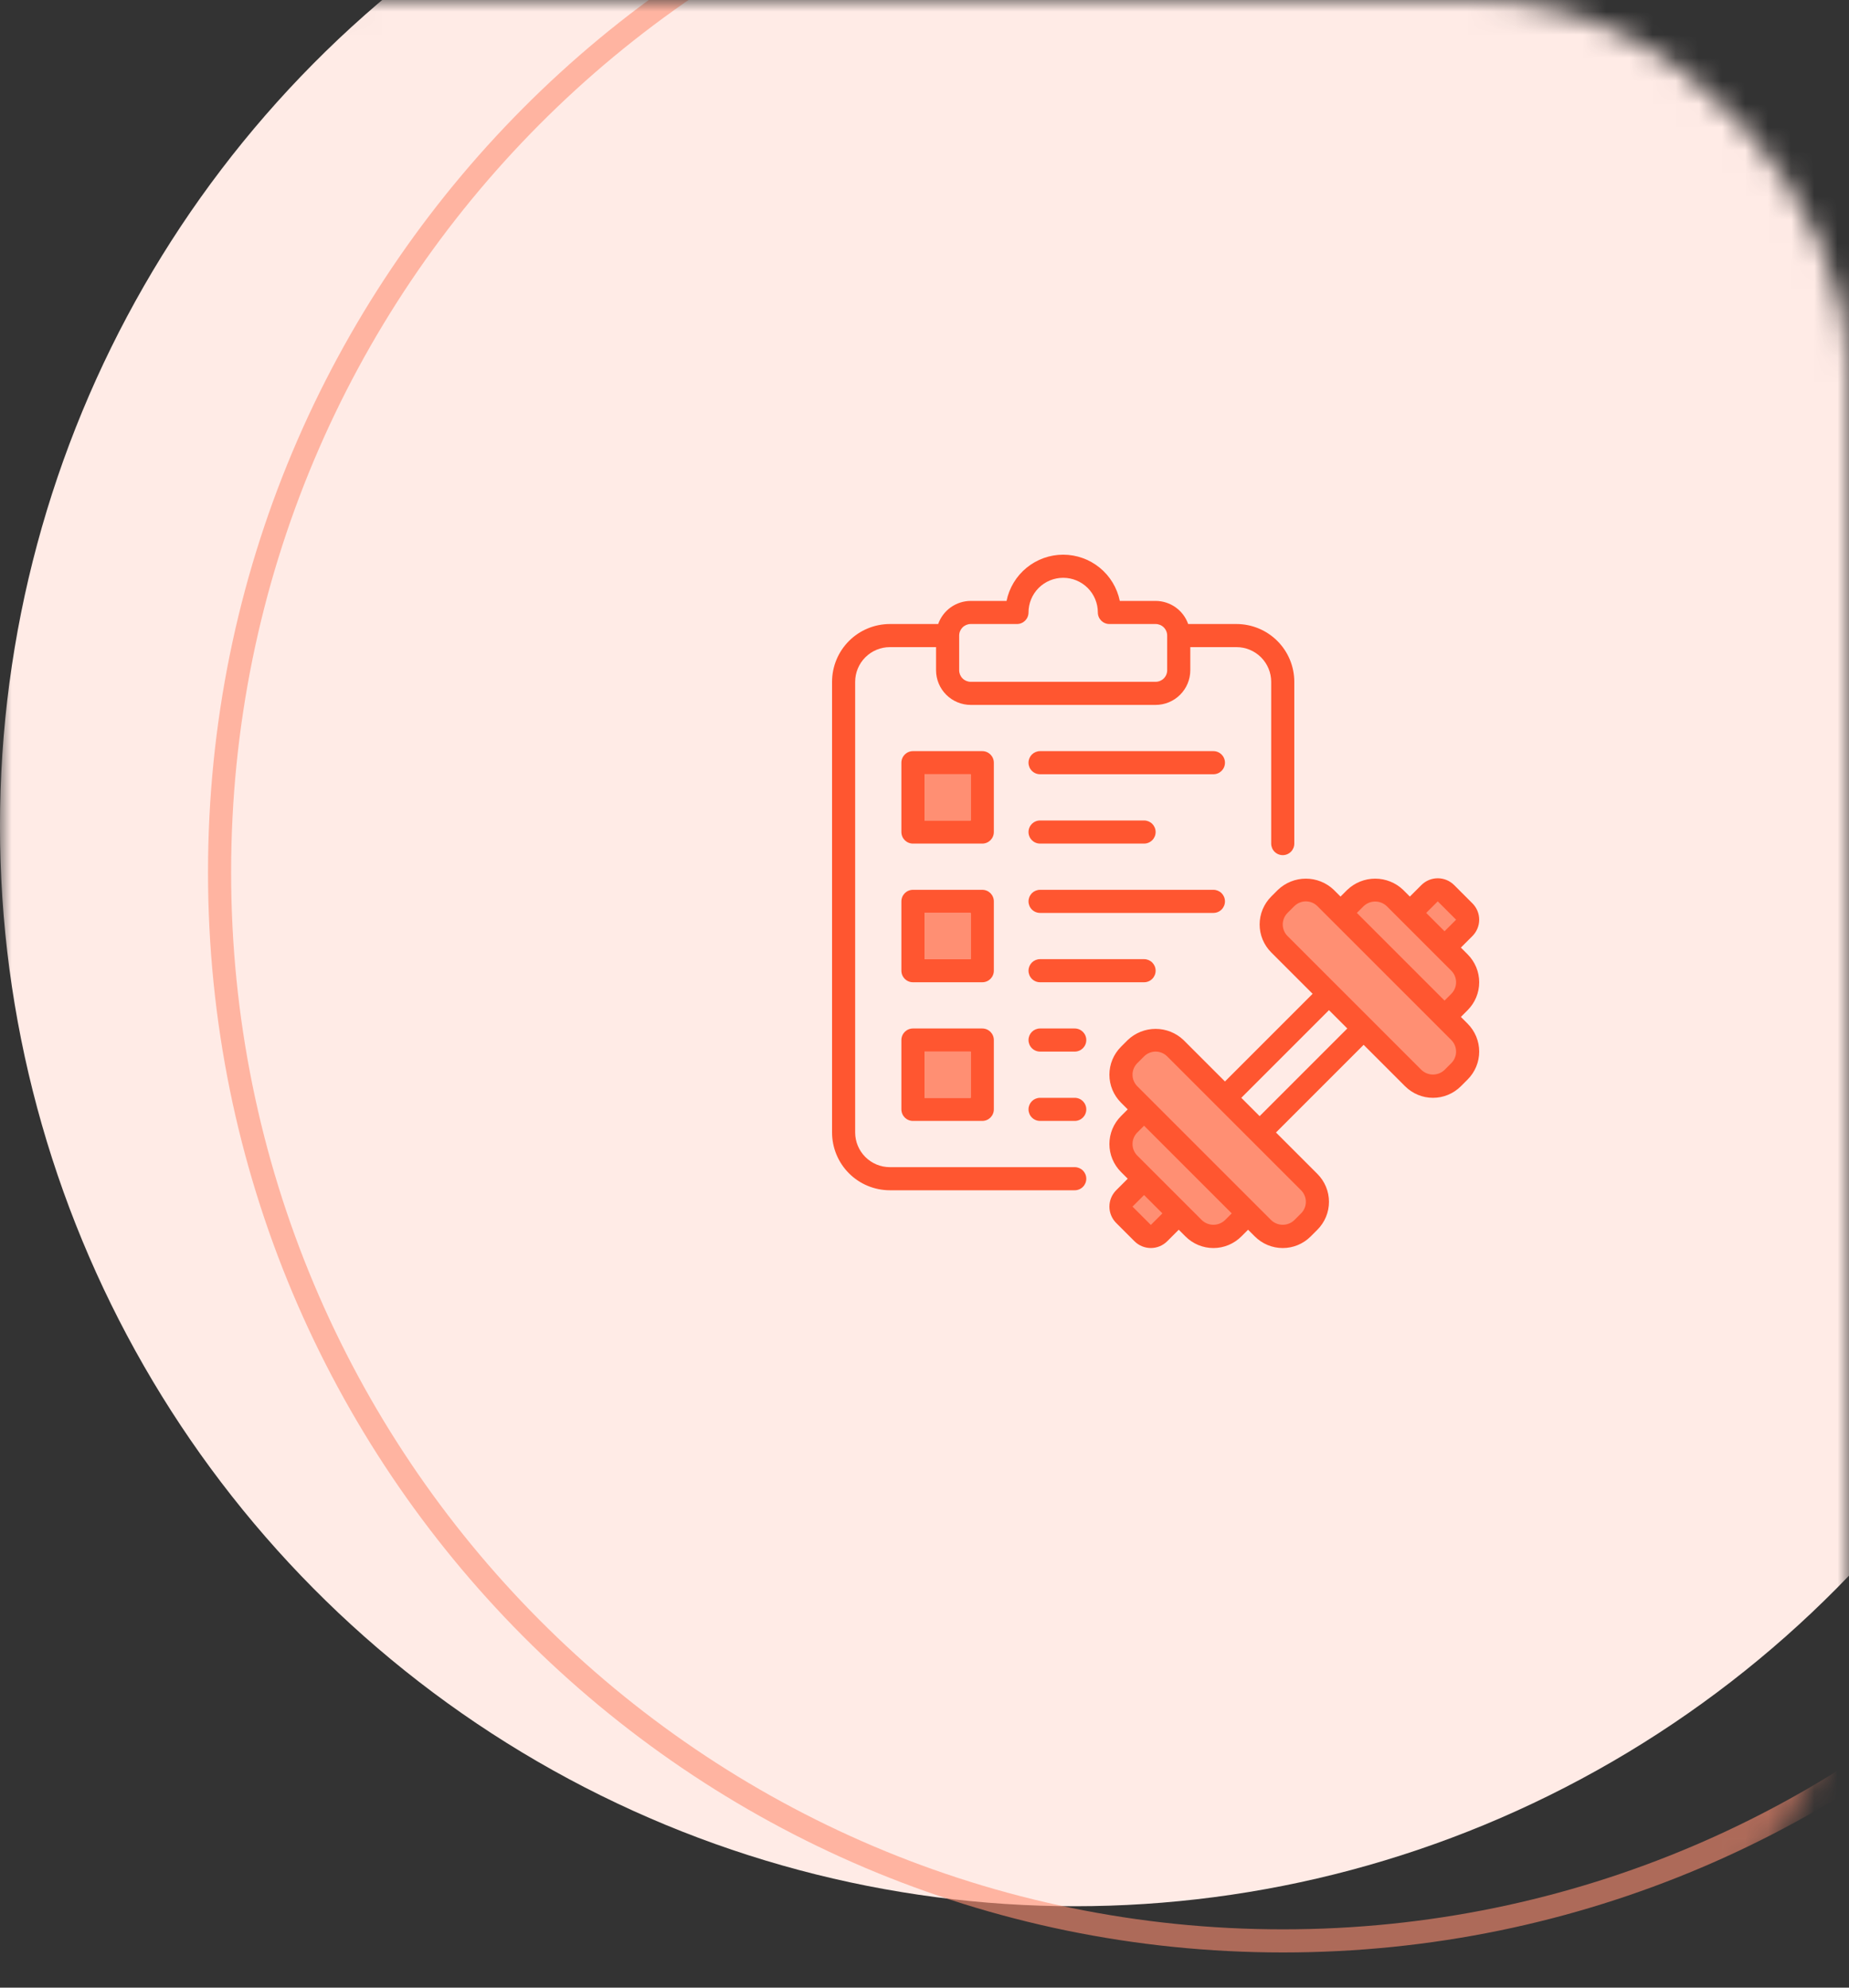
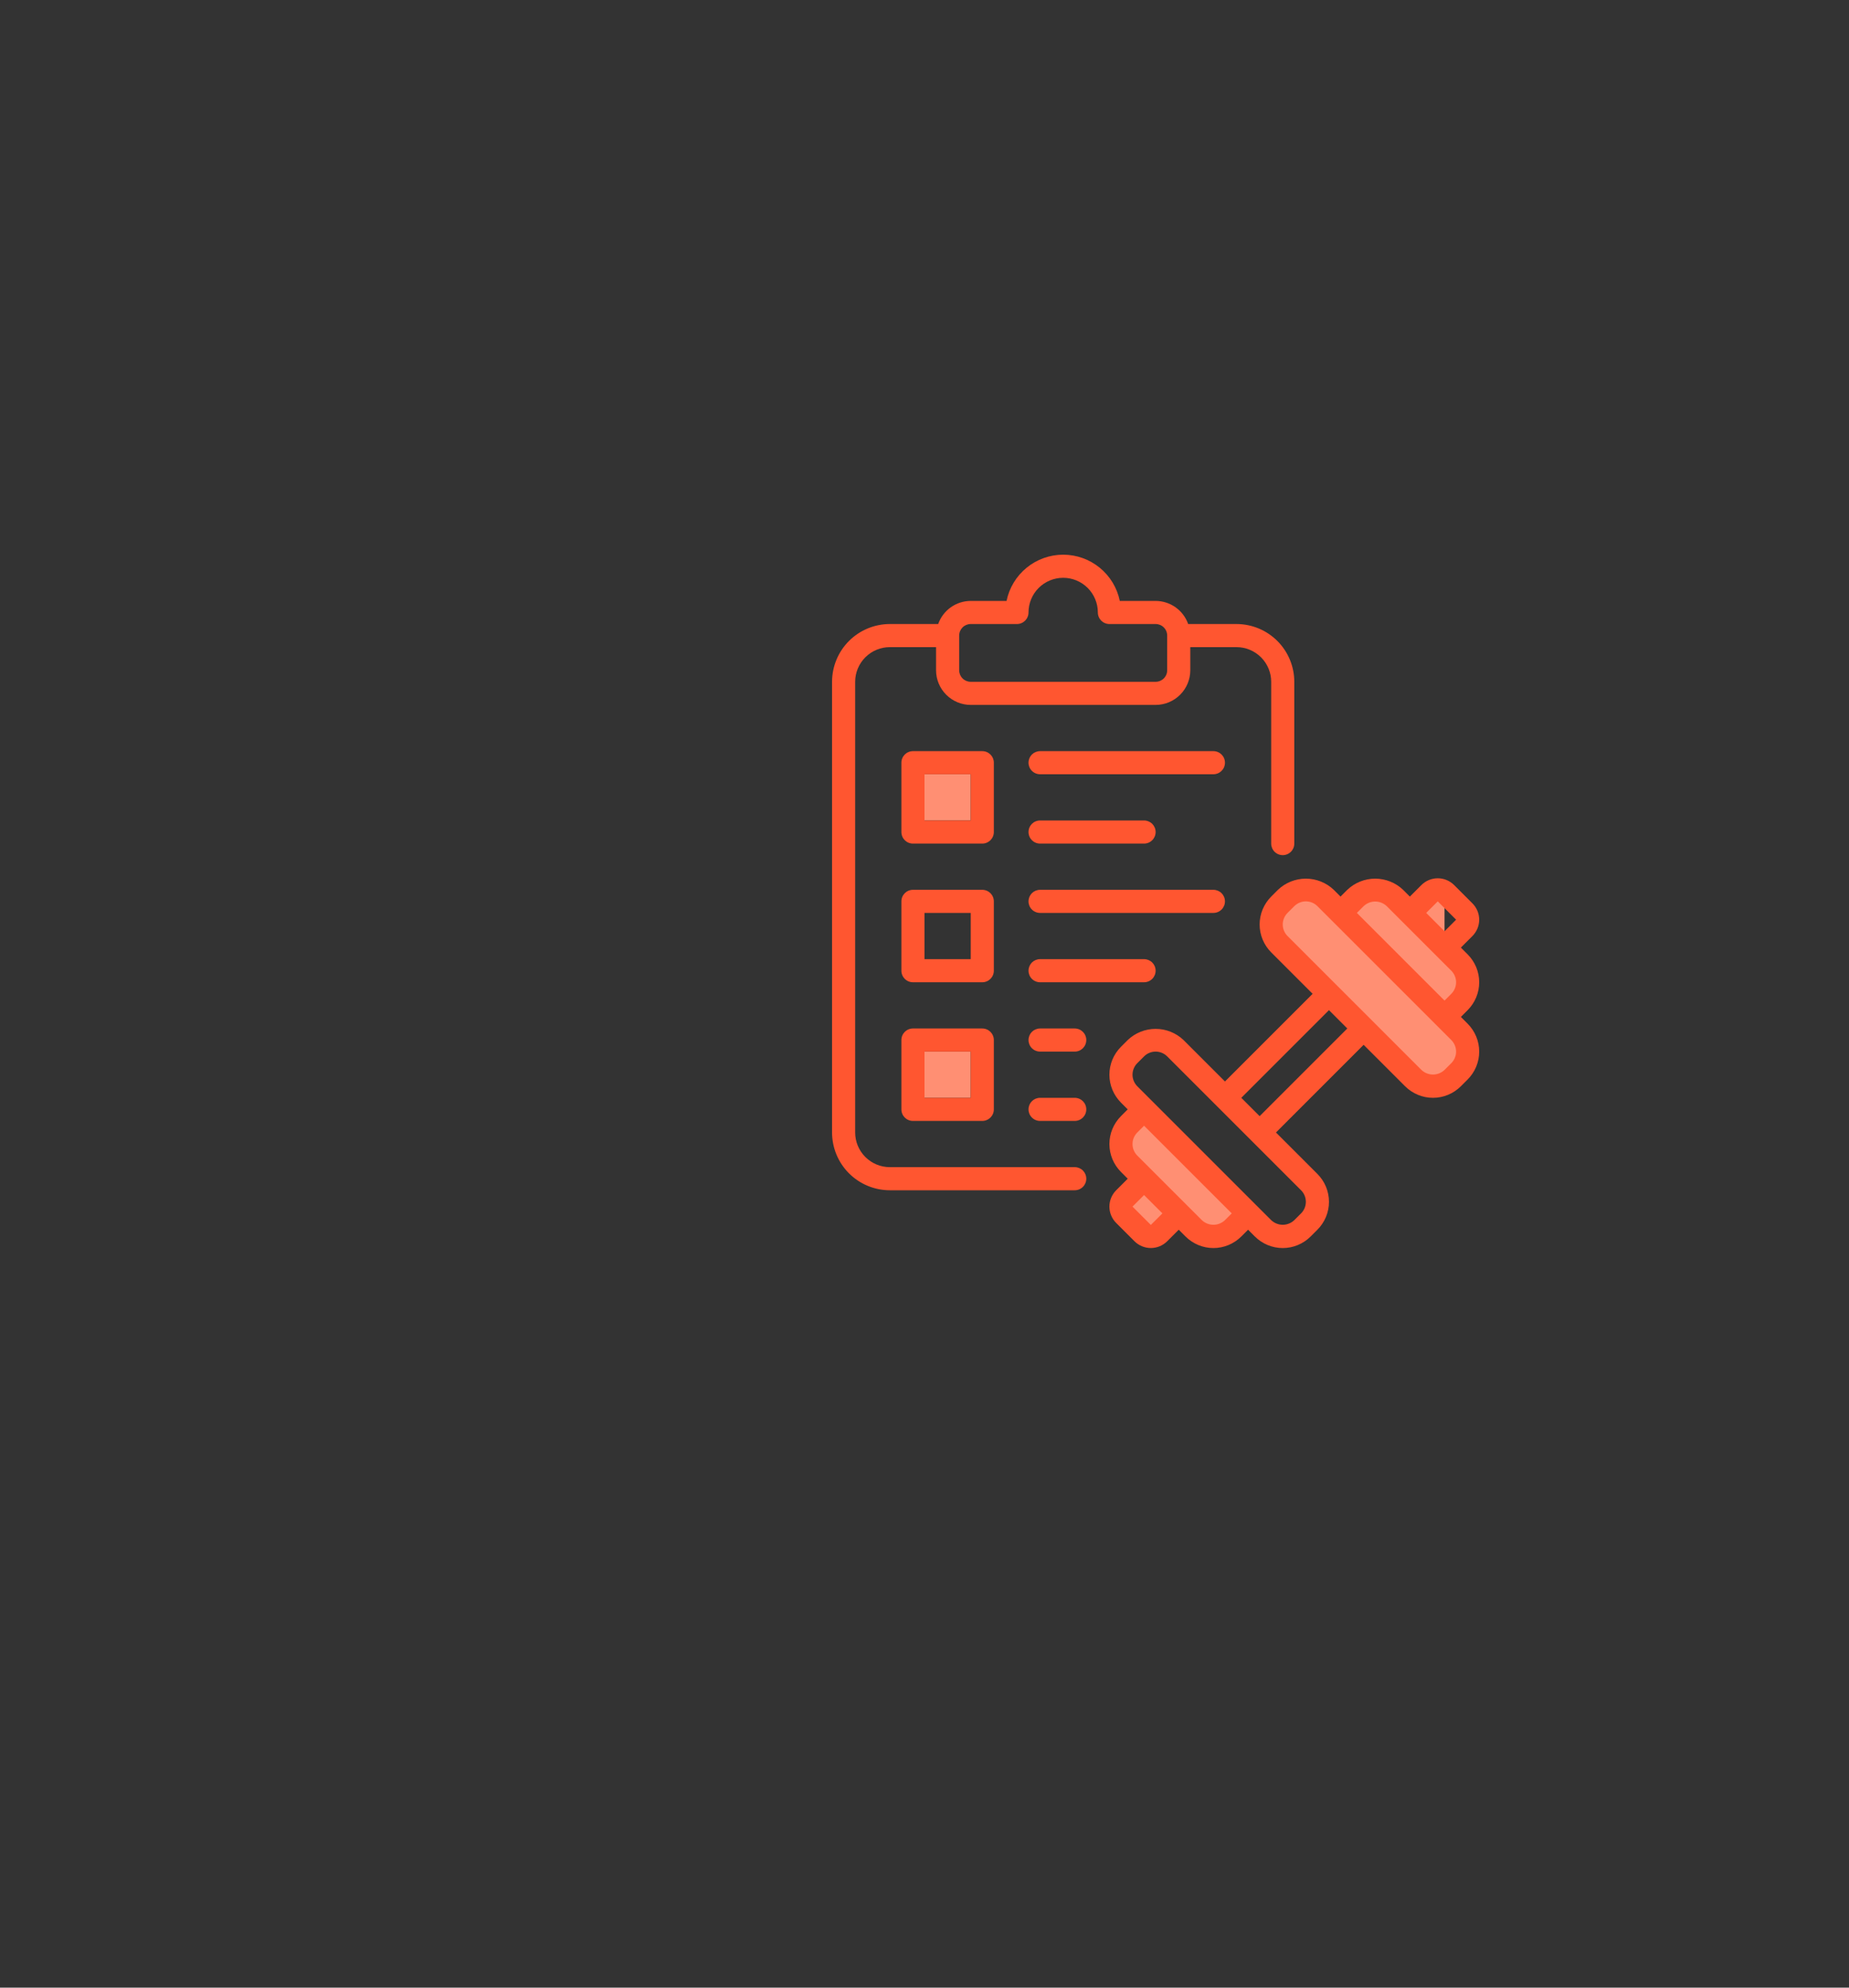
<svg xmlns="http://www.w3.org/2000/svg" width="80" height="86" viewBox="0 0 80 86" fill="none">
  <rect x="0" y="0" width="80" height="86" fill="#333333" stroke="none" />
  <mask id="mask0_6029_292" style="mask-type:alpha" maskUnits="userSpaceOnUse" x="0" y="0" width="80" height="86">
    <rect width="80" height="86" rx="16" fill="#DEEBFF" />
  </mask>
  <g mask="url(#mask0_6029_292)">
-     <ellipse cx="46.512" cy="46.739" rx="46.512" ry="46.739" transform="matrix(-1 0 0 1 93.023 -11)" fill="#FFEBE6" />
-     <path opacity="0.6" d="M55.512 -8.5C80.921 -8.5 101.523 12.2 101.523 37.739C101.523 63.279 80.921 83.978 55.512 83.978C30.102 83.978 9.5 63.279 9.5 37.739C9.5 12.2 30.102 -8.5 55.512 -8.5Z" stroke="#FF8F73" />
-   </g>
-   <path d="M50 45L48.5 46.5L55.5 53.5L57 52L50 45Z" fill="#FF8F73" />
+     </g>
  <path d="M56.5 38.5L55 40L62 47L63.5 45.5L56.5 38.5Z" fill="#FF8F73" />
  <path d="M59.5 38.5L58.5 39.5L62.5 43.5L63.5 42.5L59.5 38.5Z" fill="#FF8F73" />
  <path d="M49.5 48.5L48.5 49.5L49 50L52.5 53.5L53.5 52.5L49.5 48.5Z" fill="#FF8F73" />
  <path d="M49.5 51.5L48.5 52L49.5 53.5L50.5 52.5L49.5 51.5Z" fill="#FF8F73" />
-   <path d="M62 39L61.5 39.5L62.5 40.5L63.5 39.5L62.5 38.5L62 39Z" fill="#FF8F73" />
+   <path d="M62 39L61.5 39.5L62.5 40.5L62.5 38.5L62 39Z" fill="#FF8F73" />
  <path d="M42 33.5H40V34V35.5H42V33.5Z" fill="#FF8F73" />
-   <path d="M42 39.5H40V41.5H42V39.5Z" fill="#FF8F73" />
  <path d="M42 45.5H40V47.5H42V45.5Z" fill="#FF8F73" />
  <path d="M46.5 50.5H38.5C38.102 50.5 37.721 50.341 37.44 50.06C37.159 49.779 37 49.398 37 49V29.5C37 29.102 37.159 28.721 37.44 28.44C37.721 28.159 38.102 28 38.5 28H40.5V29C40.5 29.398 40.659 29.779 40.94 30.06C41.221 30.341 41.602 30.5 42 30.5H50C50.398 30.5 50.779 30.341 51.06 30.06C51.341 29.779 51.5 29.398 51.5 29V28H53.5C53.898 28 54.279 28.159 54.56 28.44C54.841 28.721 55 29.102 55 29.5V36.5C55 36.633 55.053 36.76 55.146 36.853C55.24 36.947 55.367 37 55.5 37C55.633 37 55.76 36.947 55.854 36.853C55.947 36.76 56 36.633 56 36.5V29.5C55.999 28.837 55.736 28.202 55.267 27.733C54.798 27.264 54.163 27.001 53.5 27H51.408C51.305 26.708 51.115 26.456 50.863 26.277C50.611 26.098 50.309 26.001 50 26H48.45C48.334 25.435 48.028 24.928 47.581 24.564C47.135 24.199 46.576 24 46 24C45.424 24 44.865 24.199 44.419 24.564C43.972 24.928 43.666 25.435 43.55 26H42C41.691 26.001 41.389 26.098 41.137 26.277C40.885 26.456 40.695 26.708 40.592 27H38.5C37.837 27.001 37.202 27.264 36.733 27.733C36.264 28.202 36.001 28.837 36 29.5V49C36.001 49.663 36.264 50.298 36.733 50.767C37.202 51.236 37.837 51.499 38.5 51.5H46.5C46.633 51.5 46.76 51.447 46.854 51.353C46.947 51.26 47 51.133 47 51C47 50.867 46.947 50.74 46.854 50.646C46.76 50.553 46.633 50.5 46.5 50.5ZM41.5 27.5C41.5 27.367 41.553 27.24 41.647 27.146C41.74 27.053 41.867 27 42 27H44C44.066 27 44.131 26.987 44.191 26.962C44.252 26.937 44.307 26.9 44.354 26.854C44.4 26.807 44.437 26.752 44.462 26.691C44.487 26.631 44.5 26.566 44.5 26.5C44.5 26.102 44.658 25.721 44.939 25.439C45.221 25.158 45.602 25 46 25C46.398 25 46.779 25.158 47.061 25.439C47.342 25.721 47.5 26.102 47.5 26.5C47.5 26.566 47.513 26.631 47.538 26.691C47.563 26.752 47.6 26.807 47.646 26.854C47.693 26.9 47.748 26.937 47.809 26.962C47.869 26.987 47.934 27 48 27H50C50.133 27 50.26 27.053 50.353 27.146C50.447 27.24 50.5 27.367 50.5 27.5V29C50.5 29.133 50.447 29.26 50.353 29.354C50.26 29.447 50.133 29.5 50 29.5H42C41.867 29.5 41.74 29.447 41.647 29.354C41.553 29.26 41.5 29.133 41.5 29V27.5ZM43 33C43 32.934 42.987 32.869 42.962 32.809C42.937 32.748 42.9 32.693 42.854 32.646C42.807 32.6 42.752 32.563 42.691 32.538C42.631 32.513 42.566 32.5 42.5 32.5H39.5C39.434 32.5 39.369 32.513 39.309 32.538C39.248 32.563 39.193 32.6 39.146 32.646C39.1 32.693 39.063 32.748 39.038 32.809C39.013 32.869 39 32.934 39 33V36C39 36.066 39.013 36.131 39.038 36.191C39.063 36.252 39.1 36.307 39.146 36.354C39.193 36.4 39.248 36.437 39.309 36.462C39.369 36.487 39.434 36.5 39.5 36.5H42.5C42.566 36.5 42.631 36.487 42.691 36.462C42.752 36.437 42.807 36.4 42.854 36.354C42.9 36.307 42.937 36.252 42.962 36.191C42.987 36.131 43 36.066 43 36V33ZM42 35.5H40V33.5H42V35.5ZM43 39C43 38.934 42.987 38.869 42.962 38.809C42.937 38.748 42.9 38.693 42.854 38.646C42.807 38.6 42.752 38.563 42.691 38.538C42.631 38.513 42.566 38.5 42.5 38.5H39.5C39.434 38.5 39.369 38.513 39.309 38.538C39.248 38.563 39.193 38.6 39.146 38.646C39.1 38.693 39.063 38.748 39.038 38.809C39.013 38.869 39 38.934 39 39V42C39 42.066 39.013 42.131 39.038 42.191C39.063 42.252 39.1 42.307 39.146 42.354C39.193 42.4 39.248 42.437 39.309 42.462C39.369 42.487 39.434 42.5 39.5 42.5H42.5C42.566 42.5 42.631 42.487 42.691 42.462C42.752 42.437 42.807 42.4 42.854 42.354C42.9 42.307 42.937 42.252 42.962 42.191C42.987 42.131 43 42.066 43 42V39ZM42 41.5H40V39.5H42V41.5ZM42.5 44.5H39.5C39.434 44.5 39.369 44.513 39.309 44.538C39.248 44.563 39.193 44.6 39.146 44.646C39.1 44.693 39.063 44.748 39.038 44.809C39.013 44.869 39 44.934 39 45V48C39 48.066 39.013 48.131 39.038 48.191C39.063 48.252 39.1 48.307 39.146 48.354C39.193 48.4 39.248 48.437 39.309 48.462C39.369 48.487 39.434 48.5 39.5 48.5H42.5C42.566 48.5 42.631 48.487 42.691 48.462C42.752 48.437 42.807 48.4 42.854 48.354C42.9 48.307 42.937 48.252 42.962 48.191C42.987 48.131 43 48.066 43 48V45C43 44.934 42.987 44.869 42.962 44.809C42.937 44.748 42.9 44.693 42.854 44.646C42.807 44.6 42.752 44.563 42.691 44.538C42.631 44.513 42.566 44.5 42.5 44.5ZM42 47.5H40V45.5H42V47.5ZM53 33C53 33.066 52.987 33.131 52.962 33.191C52.937 33.252 52.9 33.307 52.854 33.354C52.807 33.4 52.752 33.437 52.691 33.462C52.631 33.487 52.566 33.5 52.5 33.5H45C44.867 33.5 44.74 33.447 44.646 33.353C44.553 33.26 44.5 33.133 44.5 33C44.5 32.867 44.553 32.74 44.646 32.646C44.74 32.553 44.867 32.5 45 32.5H52.5C52.566 32.5 52.631 32.513 52.691 32.538C52.752 32.563 52.807 32.6 52.854 32.646C52.9 32.693 52.937 32.748 52.962 32.809C52.987 32.869 53 32.934 53 33ZM44.5 36C44.5 35.934 44.513 35.869 44.538 35.809C44.563 35.748 44.6 35.693 44.646 35.646C44.693 35.6 44.748 35.563 44.809 35.538C44.869 35.513 44.934 35.5 45 35.5H49.5C49.633 35.5 49.76 35.553 49.854 35.646C49.947 35.74 50 35.867 50 36C50 36.133 49.947 36.26 49.854 36.353C49.76 36.447 49.633 36.5 49.5 36.5H45C44.934 36.5 44.869 36.487 44.809 36.462C44.748 36.437 44.693 36.4 44.646 36.354C44.6 36.307 44.563 36.252 44.538 36.191C44.513 36.131 44.5 36.066 44.5 36ZM52.5 39.5H45C44.867 39.5 44.74 39.447 44.646 39.353C44.553 39.26 44.5 39.133 44.5 39C44.5 38.867 44.553 38.74 44.646 38.646C44.74 38.553 44.867 38.5 45 38.5H52.5C52.633 38.5 52.76 38.553 52.854 38.646C52.947 38.74 53 38.867 53 39C53 39.133 52.947 39.26 52.854 39.353C52.76 39.447 52.633 39.5 52.5 39.5ZM49.5 41.5C49.633 41.5 49.76 41.553 49.854 41.646C49.947 41.74 50 41.867 50 42C50 42.133 49.947 42.26 49.854 42.353C49.76 42.447 49.633 42.5 49.5 42.5H45C44.867 42.5 44.74 42.447 44.646 42.353C44.553 42.26 44.5 42.133 44.5 42C44.5 41.867 44.553 41.74 44.646 41.646C44.74 41.553 44.867 41.5 45 41.5H49.5ZM47 45C47 45.066 46.987 45.131 46.962 45.191C46.937 45.252 46.9 45.307 46.854 45.354C46.807 45.4 46.752 45.437 46.691 45.462C46.631 45.487 46.566 45.5 46.5 45.5H45C44.867 45.5 44.74 45.447 44.646 45.353C44.553 45.26 44.5 45.133 44.5 45C44.5 44.867 44.553 44.74 44.646 44.646C44.74 44.553 44.867 44.5 45 44.5H46.5C46.566 44.5 46.631 44.513 46.691 44.538C46.752 44.563 46.807 44.6 46.854 44.646C46.9 44.693 46.937 44.748 46.962 44.809C46.987 44.869 47 44.934 47 45ZM47 48C47 48.066 46.987 48.131 46.962 48.191C46.937 48.252 46.9 48.307 46.854 48.354C46.807 48.4 46.752 48.437 46.691 48.462C46.631 48.487 46.566 48.5 46.5 48.5H45C44.867 48.5 44.74 48.447 44.646 48.353C44.553 48.26 44.5 48.133 44.5 48C44.5 47.867 44.553 47.74 44.646 47.646C44.74 47.553 44.867 47.5 45 47.5H46.5C46.566 47.5 46.631 47.513 46.691 47.538C46.752 47.563 46.807 47.6 46.854 47.646C46.9 47.693 46.937 47.748 46.962 47.809C46.987 47.869 47 47.934 47 48ZM63.207 44L63.5 43.707C63.658 43.548 63.784 43.36 63.87 43.153C63.956 42.946 64 42.724 64 42.5C64 42.276 63.956 42.054 63.87 41.847C63.784 41.64 63.658 41.452 63.5 41.293L63.207 41L63.707 40.5C63.894 40.312 64 40.058 64 39.793C64 39.528 63.894 39.273 63.707 39.086L62.914 38.293C62.726 38.106 62.472 38.001 62.207 38.001C61.942 38.001 61.688 38.106 61.5 38.293L61 38.793L60.707 38.5C60.382 38.19 59.95 38.017 59.5 38.017C59.05 38.017 58.618 38.19 58.293 38.5L58 38.793L57.707 38.5C57.382 38.19 56.95 38.017 56.5 38.017C56.05 38.017 55.618 38.19 55.293 38.5L55 38.793C54.842 38.952 54.716 39.14 54.63 39.347C54.544 39.554 54.5 39.776 54.5 40C54.5 40.224 54.544 40.446 54.63 40.653C54.716 40.86 54.842 41.048 55 41.207L56.793 43L53 46.793L51.207 45C50.882 44.69 50.45 44.517 50 44.517C49.55 44.517 49.118 44.69 48.793 45L48.5 45.293C48.342 45.452 48.216 45.64 48.13 45.847C48.044 46.054 48 46.276 48 46.5C48 46.724 48.044 46.946 48.13 47.153C48.216 47.36 48.342 47.548 48.5 47.707L48.793 48L48.5 48.293C48.342 48.452 48.216 48.64 48.13 48.847C48.044 49.054 48 49.276 48 49.5C48 49.724 48.044 49.946 48.13 50.153C48.216 50.36 48.342 50.548 48.5 50.707L48.793 51L48.293 51.5C48.106 51.688 48 51.942 48 52.207C48 52.472 48.106 52.727 48.293 52.914L49.086 53.707C49.274 53.894 49.528 53.999 49.793 53.999C50.058 53.999 50.312 53.894 50.5 53.707L51 53.207L51.293 53.5C51.452 53.658 51.64 53.784 51.847 53.87C52.054 53.956 52.276 54 52.5 54C52.724 54 52.946 53.956 53.153 53.87C53.36 53.784 53.548 53.658 53.707 53.5L54 53.207L54.293 53.5C54.452 53.658 54.64 53.784 54.847 53.87C55.054 53.956 55.276 54 55.5 54C55.724 54 55.946 53.956 56.153 53.87C56.36 53.784 56.548 53.658 56.707 53.5L57 53.207C57.158 53.048 57.284 52.86 57.37 52.653C57.456 52.446 57.5 52.224 57.5 52C57.5 51.776 57.456 51.554 57.37 51.347C57.284 51.14 57.158 50.952 57 50.793L55.207 49L59 45.207L60.793 47C60.952 47.158 61.14 47.284 61.347 47.37C61.554 47.456 61.776 47.5 62 47.5C62.224 47.5 62.446 47.456 62.653 47.37C62.86 47.284 63.048 47.158 63.207 47L63.5 46.707C63.658 46.548 63.784 46.36 63.87 46.153C63.956 45.946 64 45.724 64 45.5C64 45.276 63.956 45.054 63.87 44.847C63.784 44.64 63.658 44.452 63.5 44.293L63.207 44ZM49.793 53L49 52.207L49.5 51.707L50.293 52.5L49.793 53ZM53 52.793C52.865 52.921 52.686 52.993 52.5 52.993C52.314 52.993 52.135 52.921 52 52.793L49.207 50C49.075 49.867 49 49.688 49 49.5C49 49.312 49.075 49.133 49.207 49L49.5 48.707L53.293 52.5L53 52.793ZM56.293 51.5C56.425 51.633 56.5 51.812 56.5 52C56.5 52.188 56.425 52.367 56.293 52.5L56 52.793C55.865 52.921 55.686 52.993 55.5 52.993C55.314 52.993 55.135 52.921 55 52.793L49.207 47C49.075 46.867 49 46.688 49 46.5C49 46.312 49.075 46.133 49.207 46L49.5 45.707C49.633 45.575 49.812 45.5 50 45.5C50.188 45.5 50.367 45.575 50.5 45.707L56.293 51.5ZM54.5 48.293L53.707 47.5L57.5 43.707L58.293 44.5L54.5 48.293ZM62.793 46L62.5 46.293C62.365 46.421 62.186 46.493 62 46.493C61.814 46.493 61.635 46.421 61.5 46.293L55.707 40.5C55.575 40.367 55.5 40.188 55.5 40C55.5 39.812 55.575 39.633 55.707 39.5L56 39.207C56.133 39.075 56.312 39 56.5 39C56.688 39 56.867 39.075 57 39.207L62.793 45C62.925 45.133 63 45.312 63 45.5C63 45.688 62.925 45.867 62.793 46ZM62.793 43L62.5 43.293L58.707 39.5L59 39.207C59.135 39.079 59.314 39.007 59.5 39.007C59.686 39.007 59.865 39.079 60 39.207L62.793 42C62.925 42.133 63 42.312 63 42.5C63 42.688 62.925 42.867 62.793 43ZM62.5 40.293L61.707 39.5L62.207 39L63 39.793L62.5 40.293Z" fill="#FF5630" />
</svg>